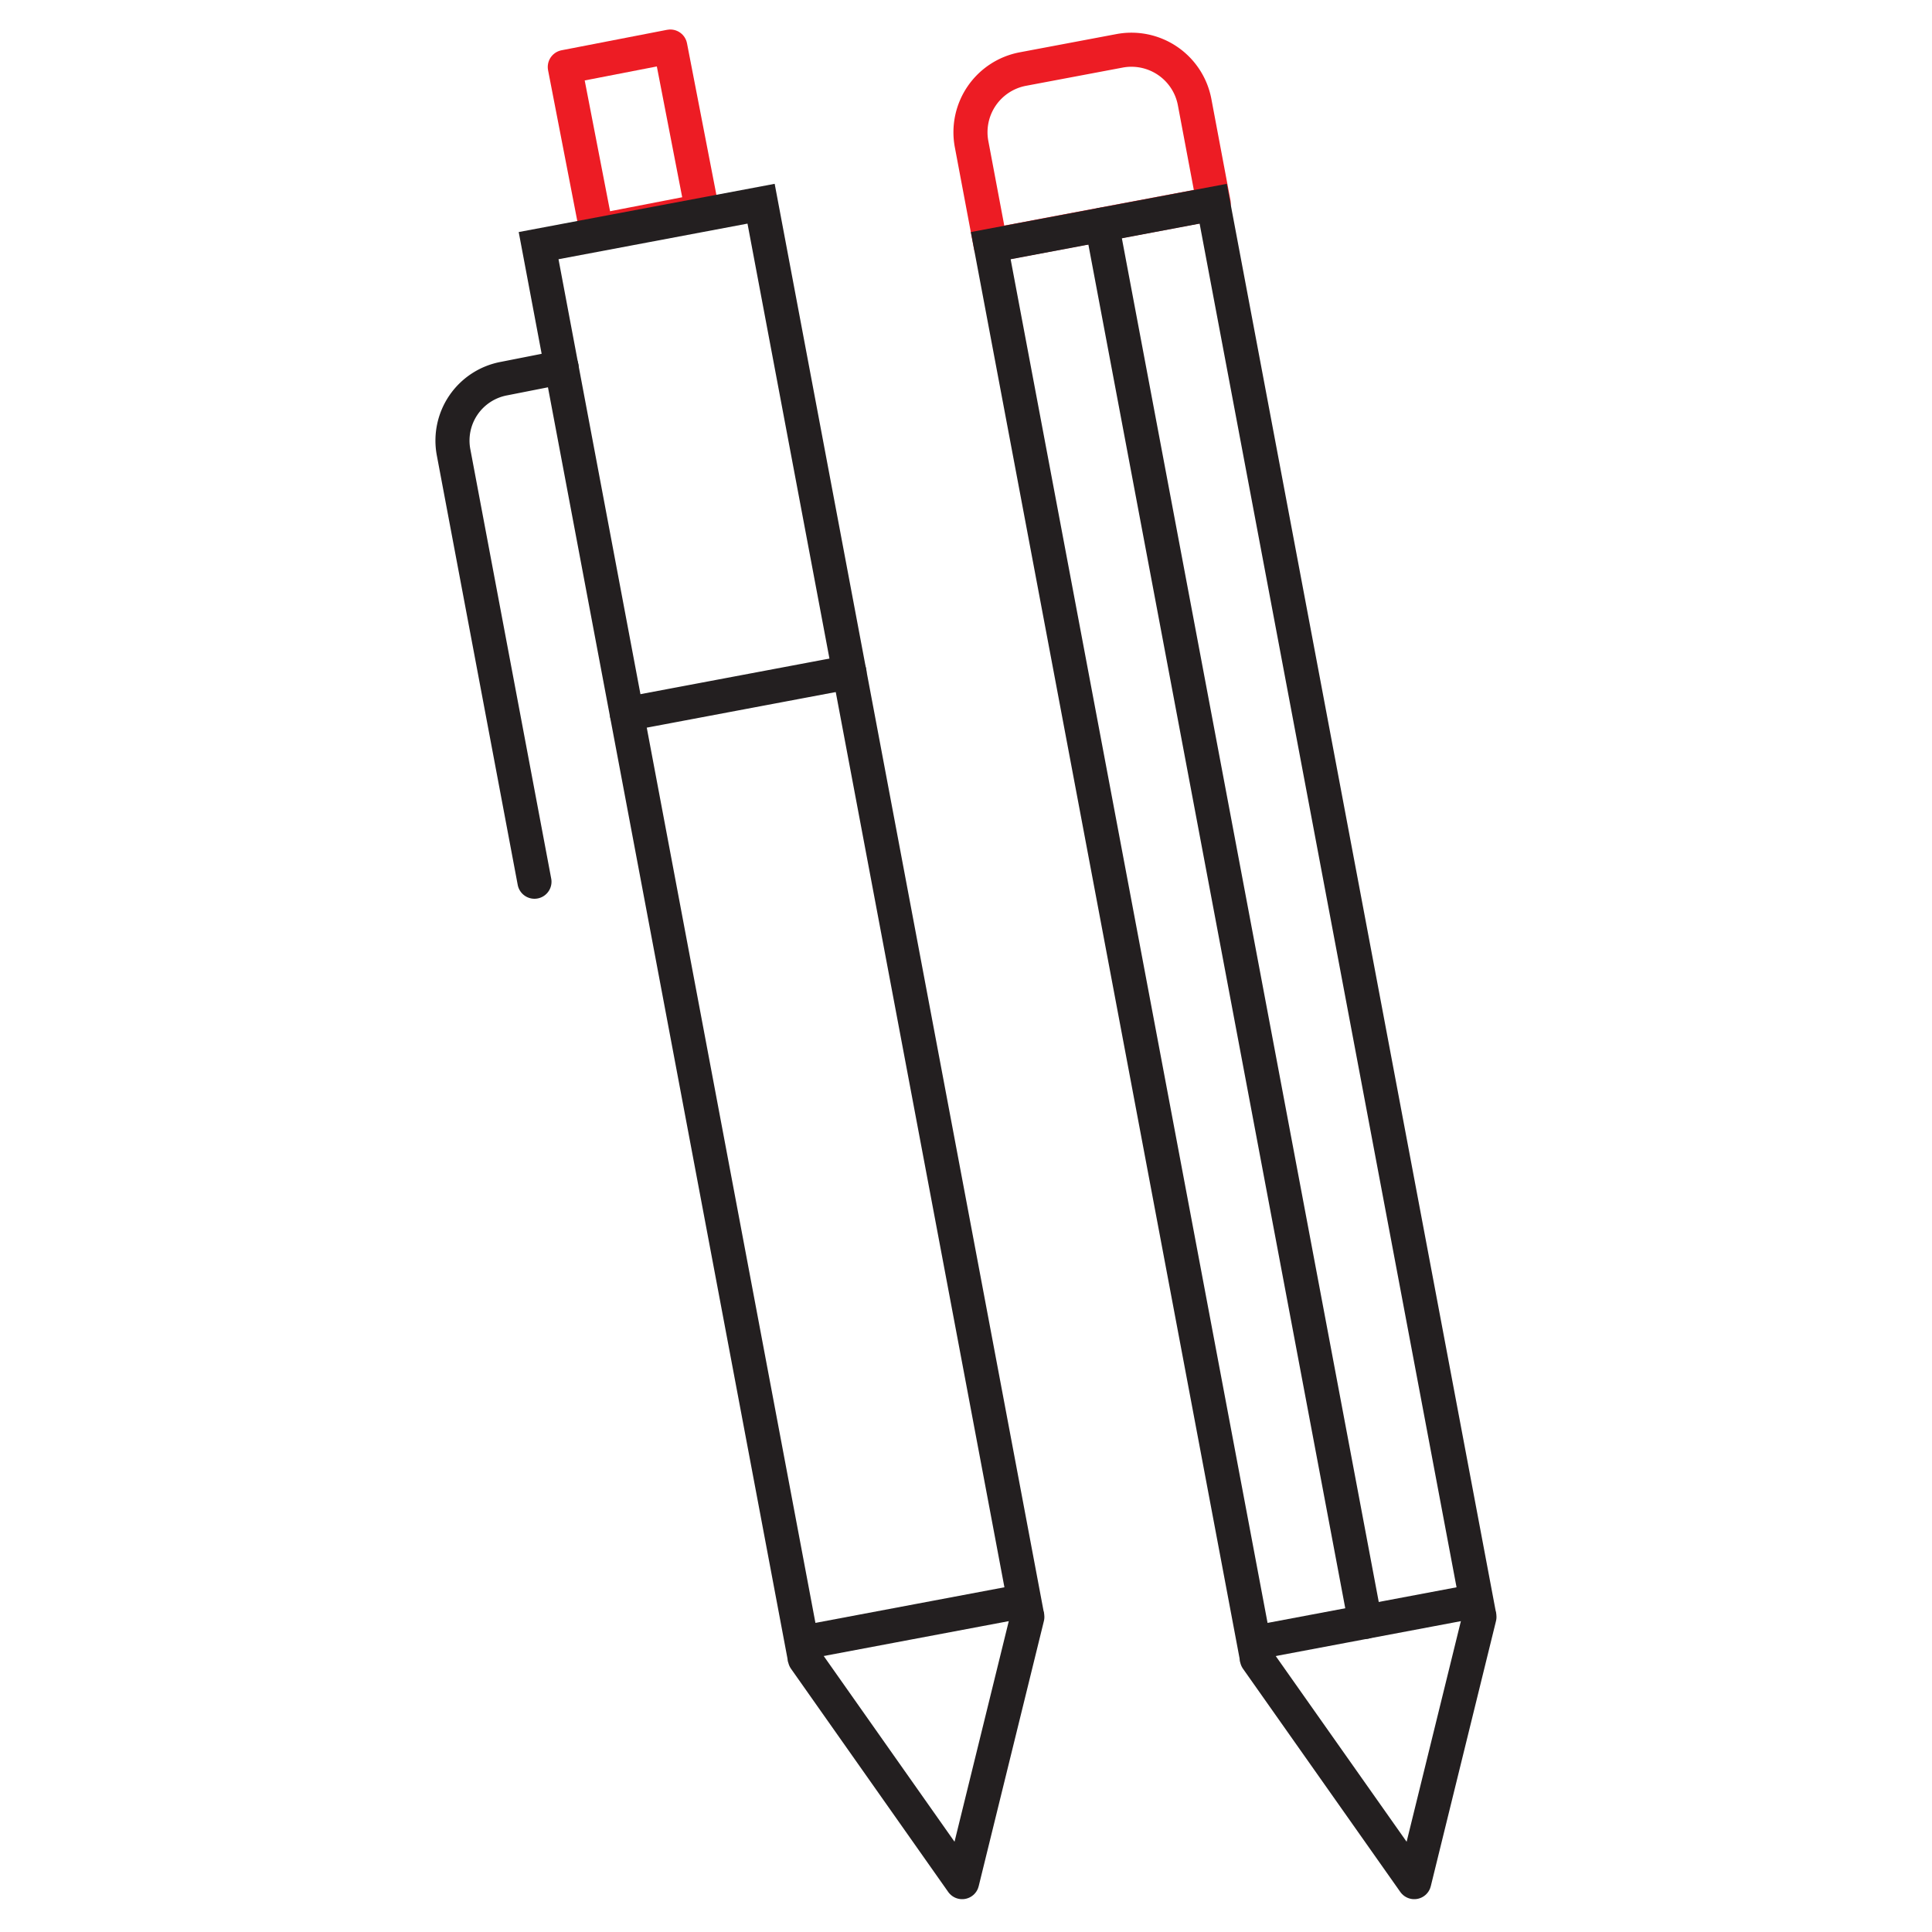
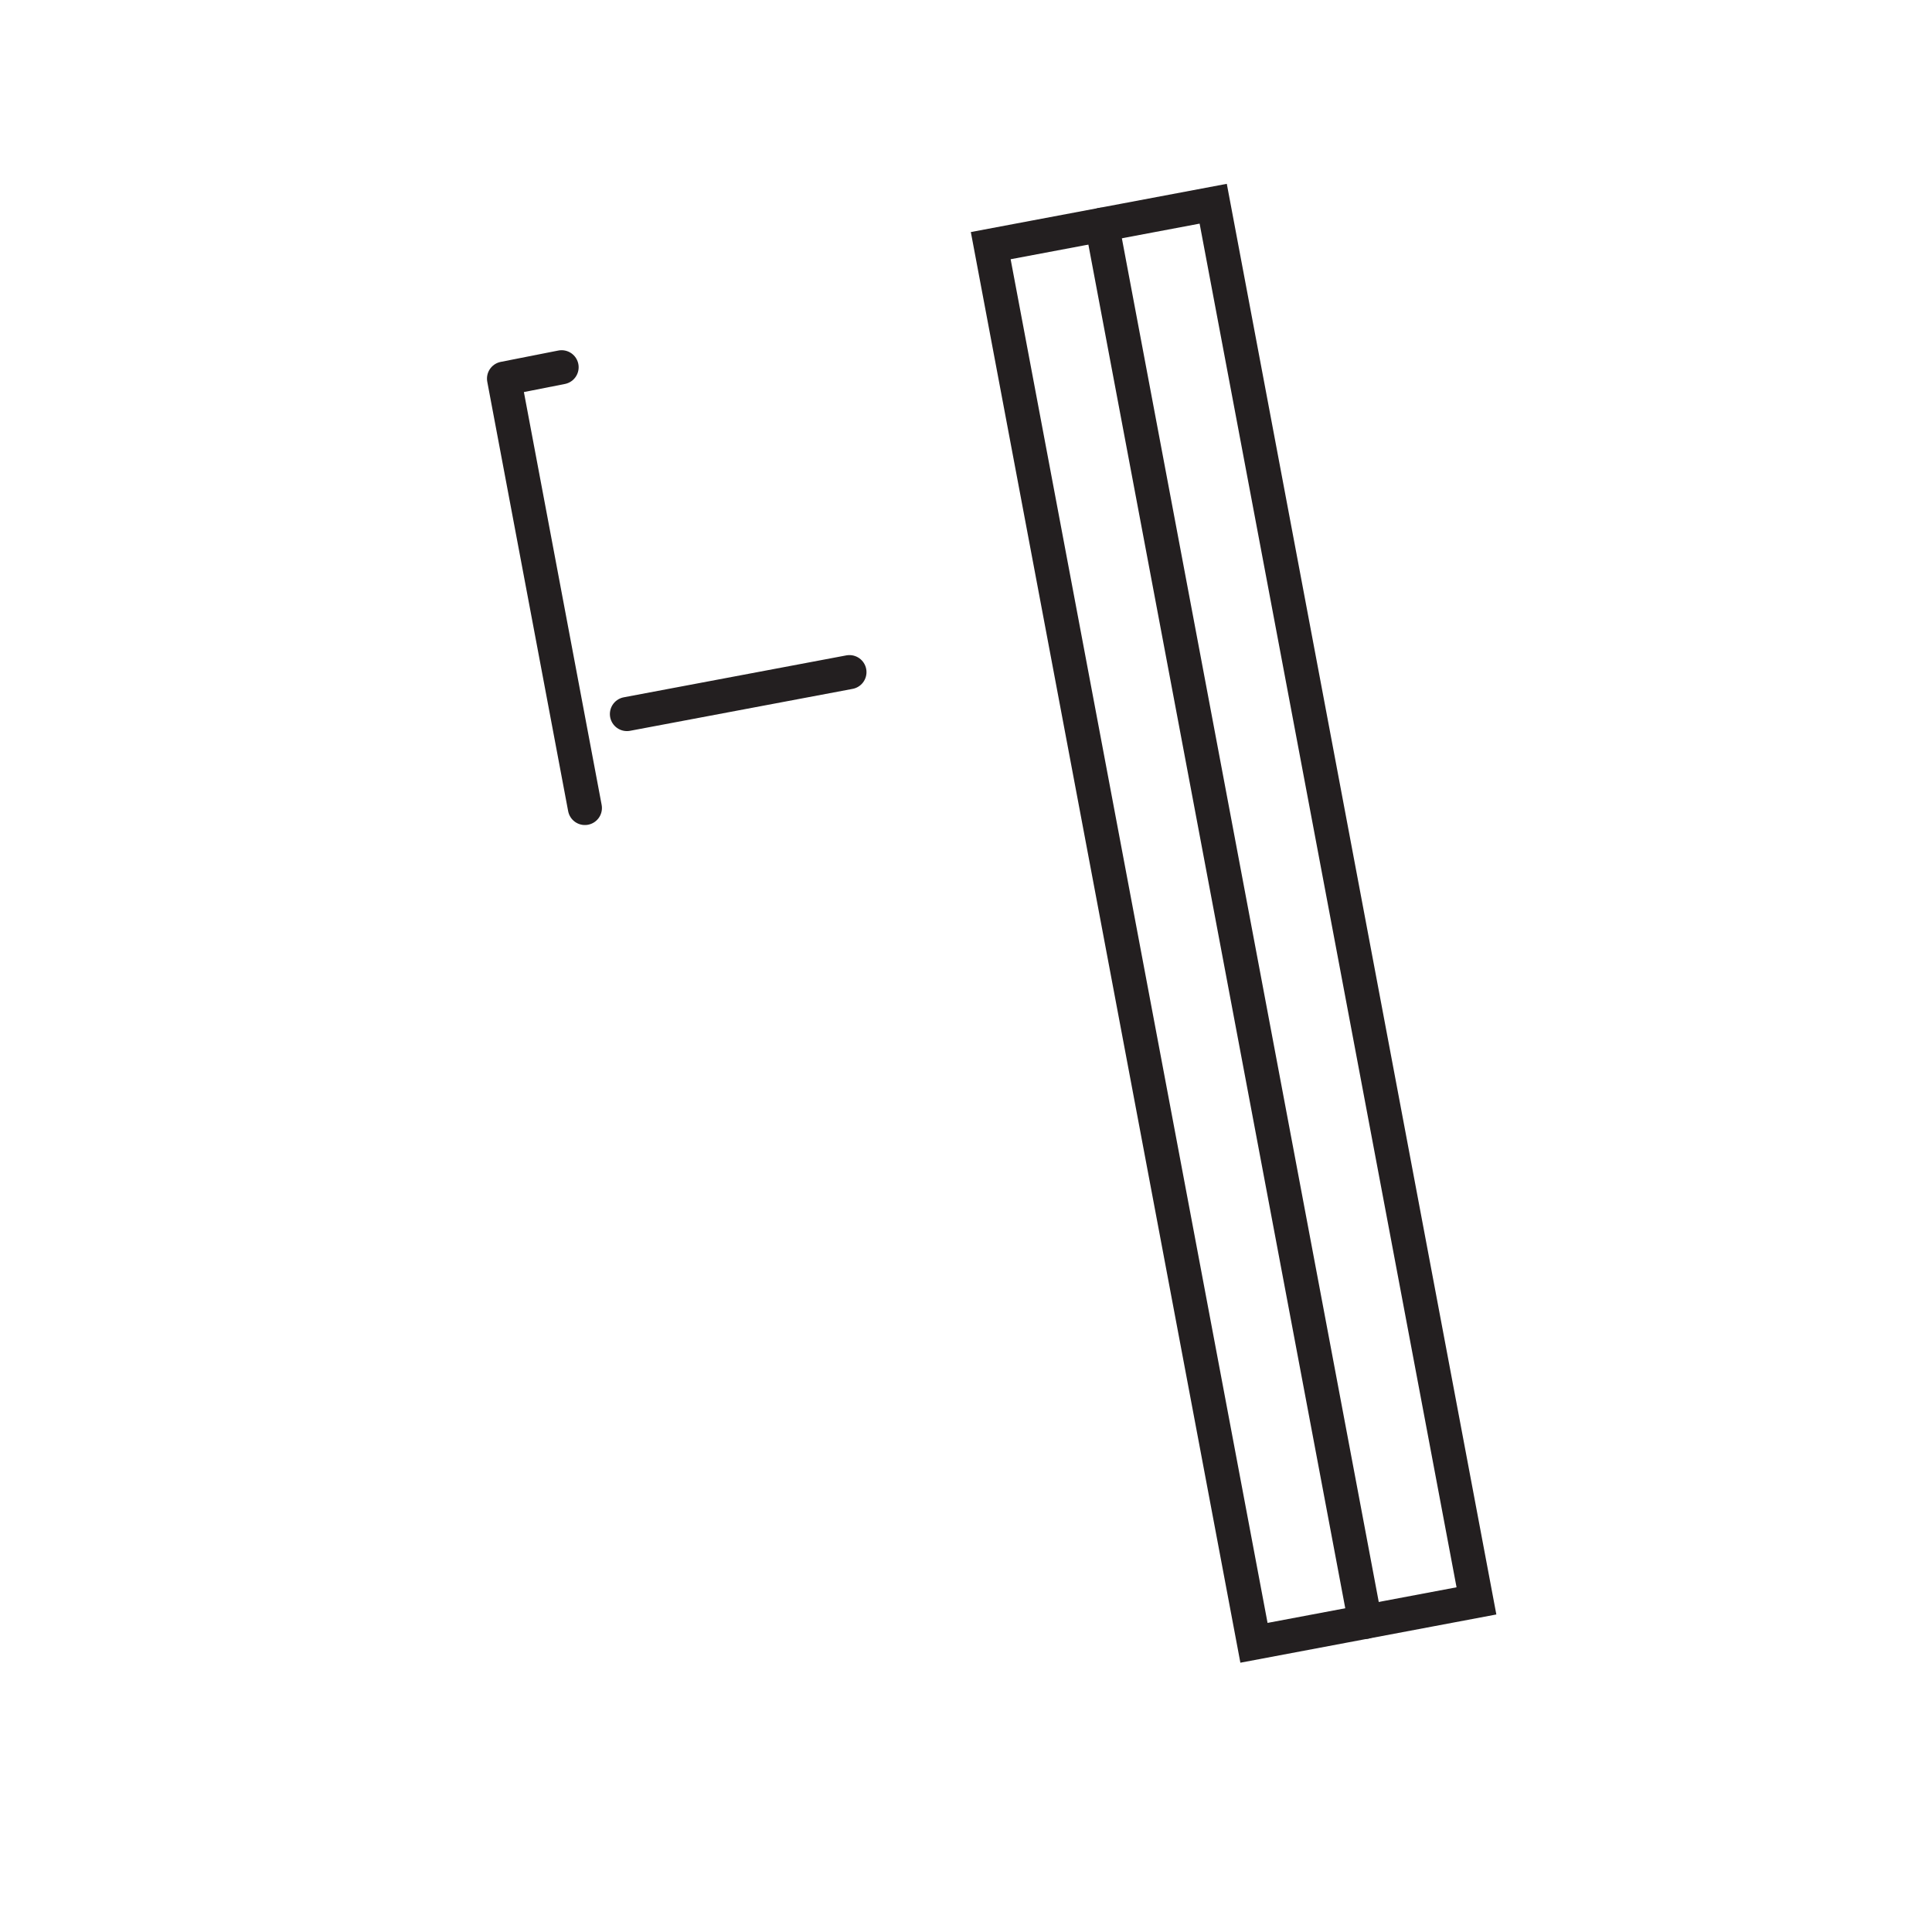
<svg xmlns="http://www.w3.org/2000/svg" id="Layer_1" data-name="Layer 1" viewBox="0 0 170.08 170.08">
  <defs>
    <style>.cls-1,.cls-2,.cls-3{fill:none;stroke-linecap:round;stroke-width:3px;}.cls-1{stroke:#ed1c24;}.cls-1,.cls-3{stroke-linejoin:round;}.cls-2,.cls-3{stroke:#231f20;}.cls-2{stroke-miterlimit:10;}</style>
  </defs>
  <title>1ReklPredmet-R</title>
-   <rect class="cls-1" x="51.11" y="5.16" width="9.48" height="14.75" transform="matrix(0.98, -0.19, 0.19, 0.98, -1.35, 10.55)" />
-   <rect class="cls-2" x="58.83" y="18.7" width="19.93" height="125.16" transform="translate(-13.86 14.14) rotate(-10.67)" />
-   <polyline class="cls-3" points="90.44 142.35 84.7 165.69 70.86 146.04" />
  <line class="cls-3" x1="55.19" y1="62.86" x2="74.78" y2="59.17" />
-   <path class="cls-3" d="M49.44,32.33l-5.07,1a5.55,5.55,0,0,0-4.44,6.49l7.12,37.8" />
-   <path class="cls-1" d="M91.34,5.16H100a5.66,5.66,0,0,1,5.66,5.66V19.9a0,0,0,0,1,0,0H85.68a0,0,0,0,1,0,0V10.82A5.66,5.66,0,0,1,91.34,5.16Z" transform="translate(-0.67 17.92) rotate(-10.67)" />
+   <path class="cls-3" d="M49.44,32.33l-5.07,1l7.12,37.8" />
  <rect class="cls-2" x="98.63" y="18.7" width="19.93" height="125.16" transform="translate(-13.17 21.51) rotate(-10.67)" />
-   <polyline class="cls-3" points="130.24 142.35 124.5 165.69 110.65 146.04" />
  <line class="cls-2" x1="97.01" y1="19.78" x2="120.18" y2="142.78" />
</svg>